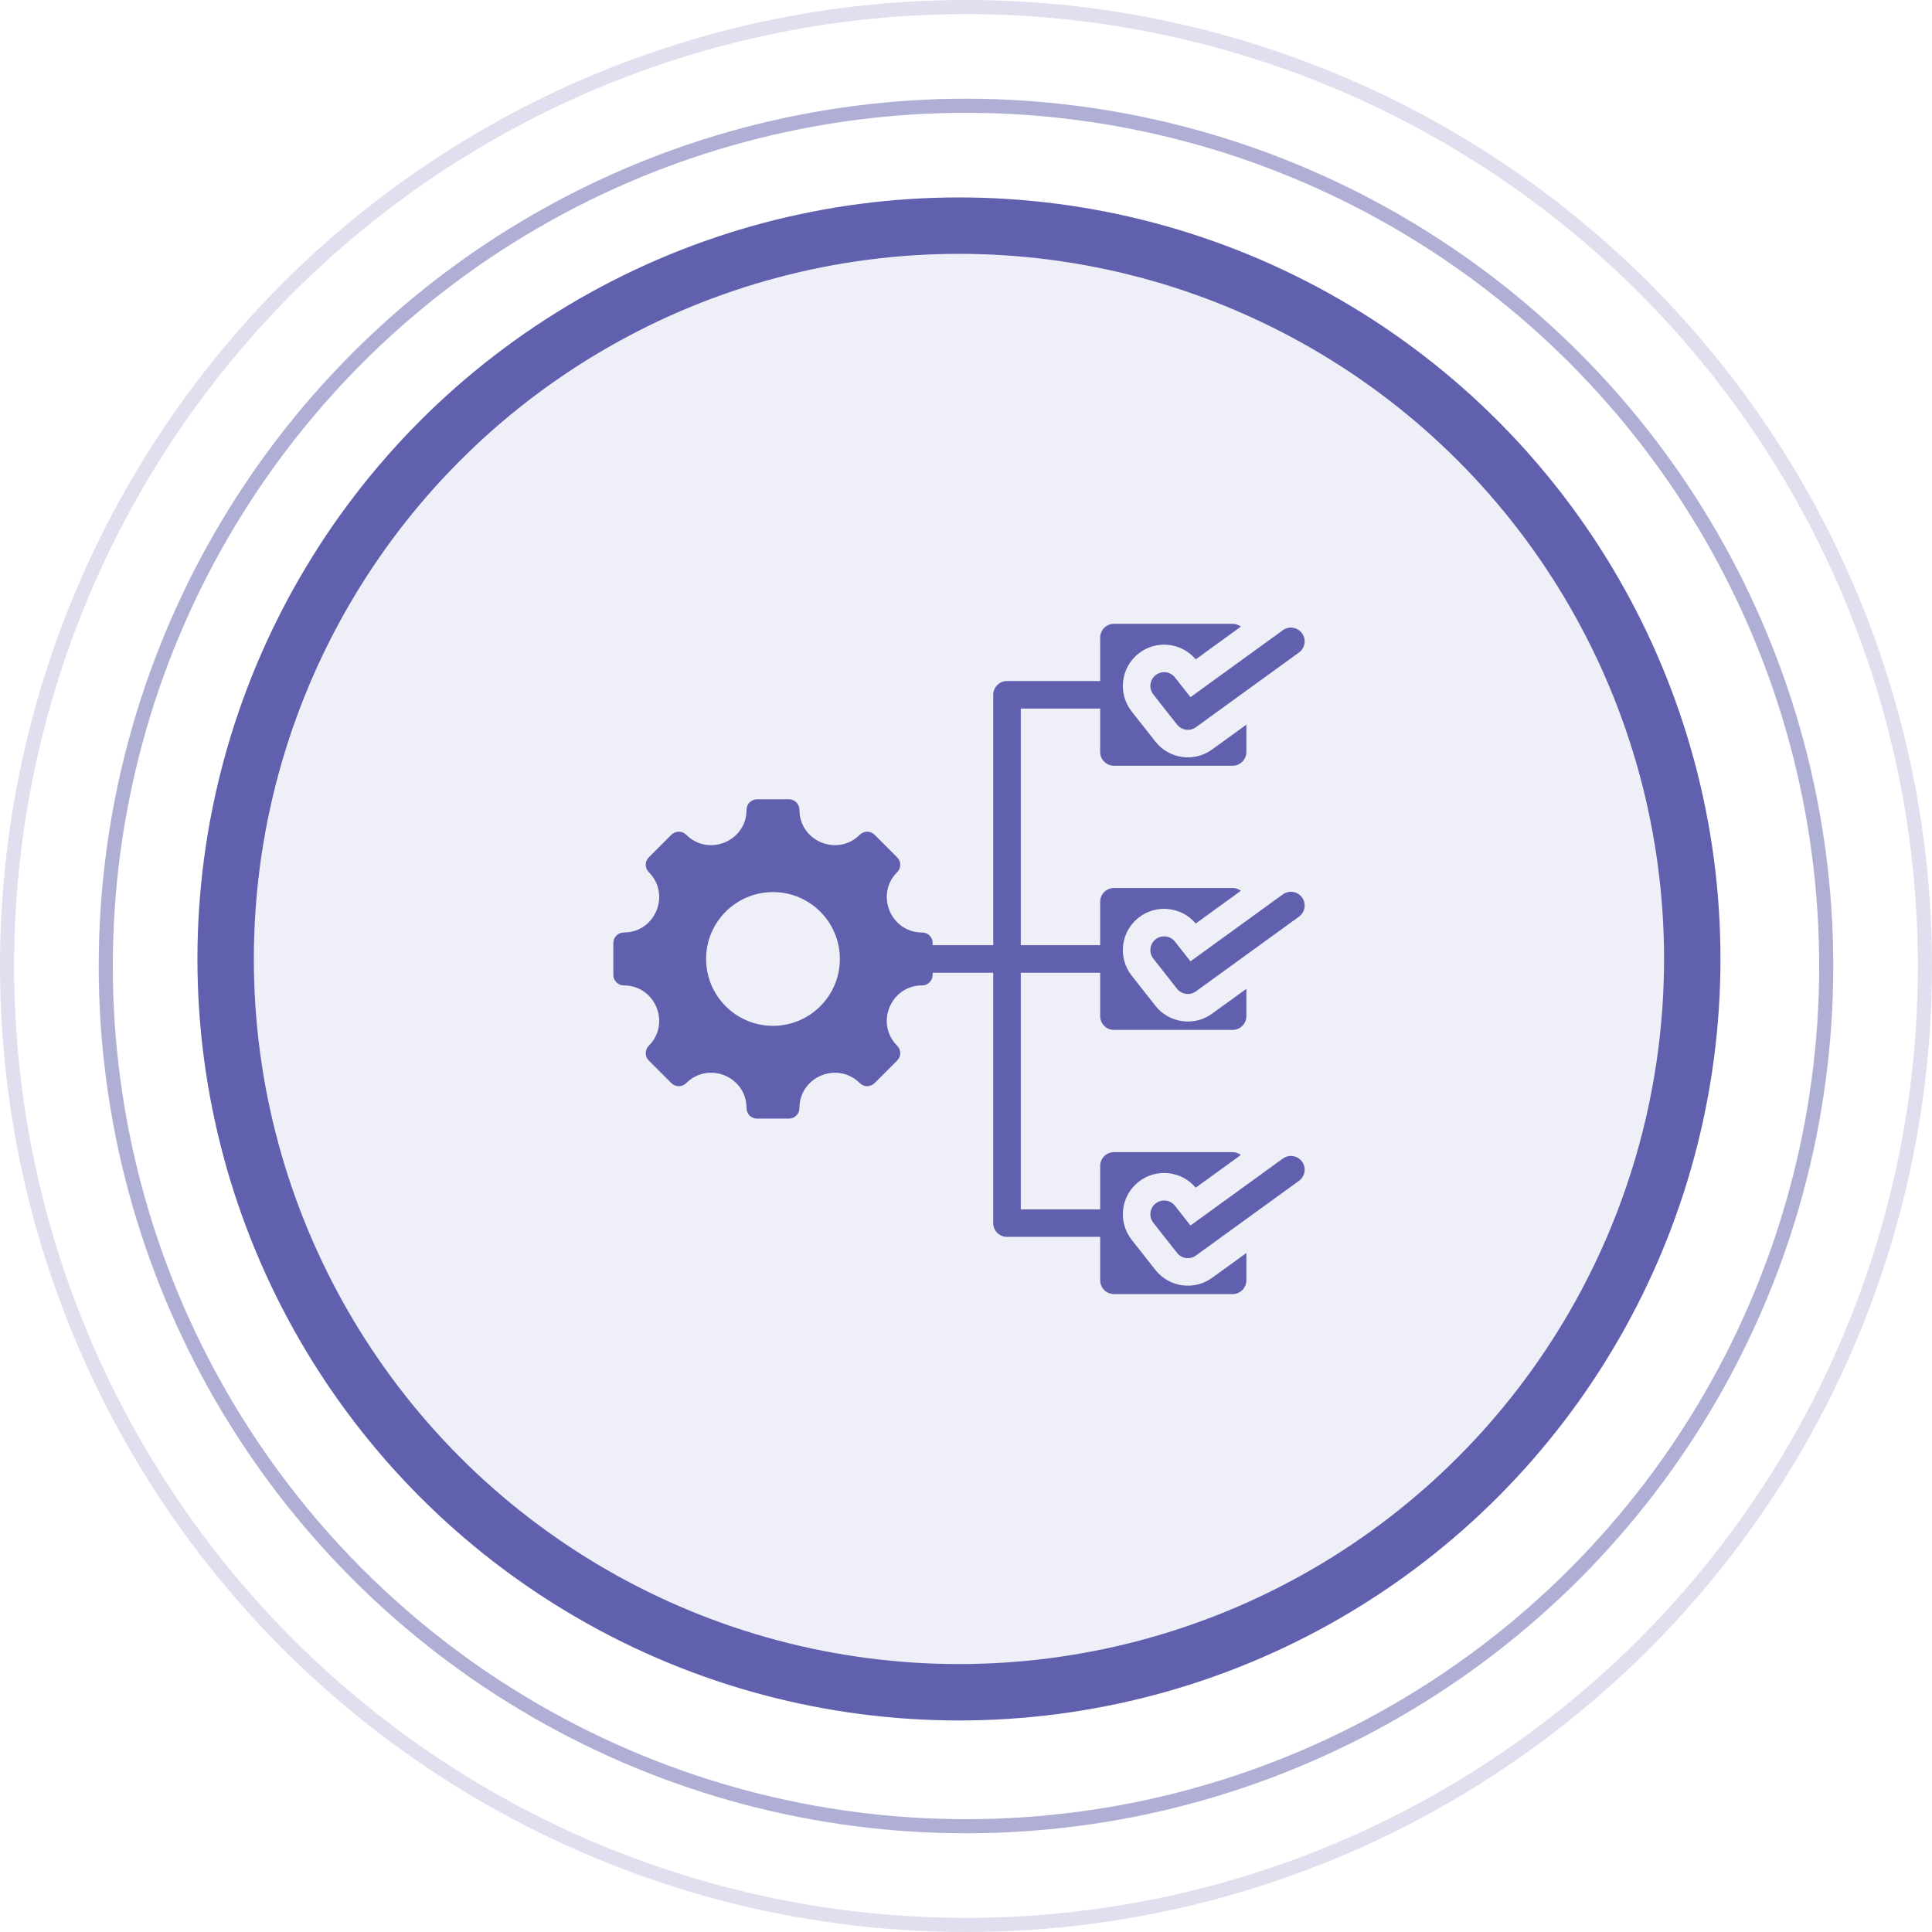
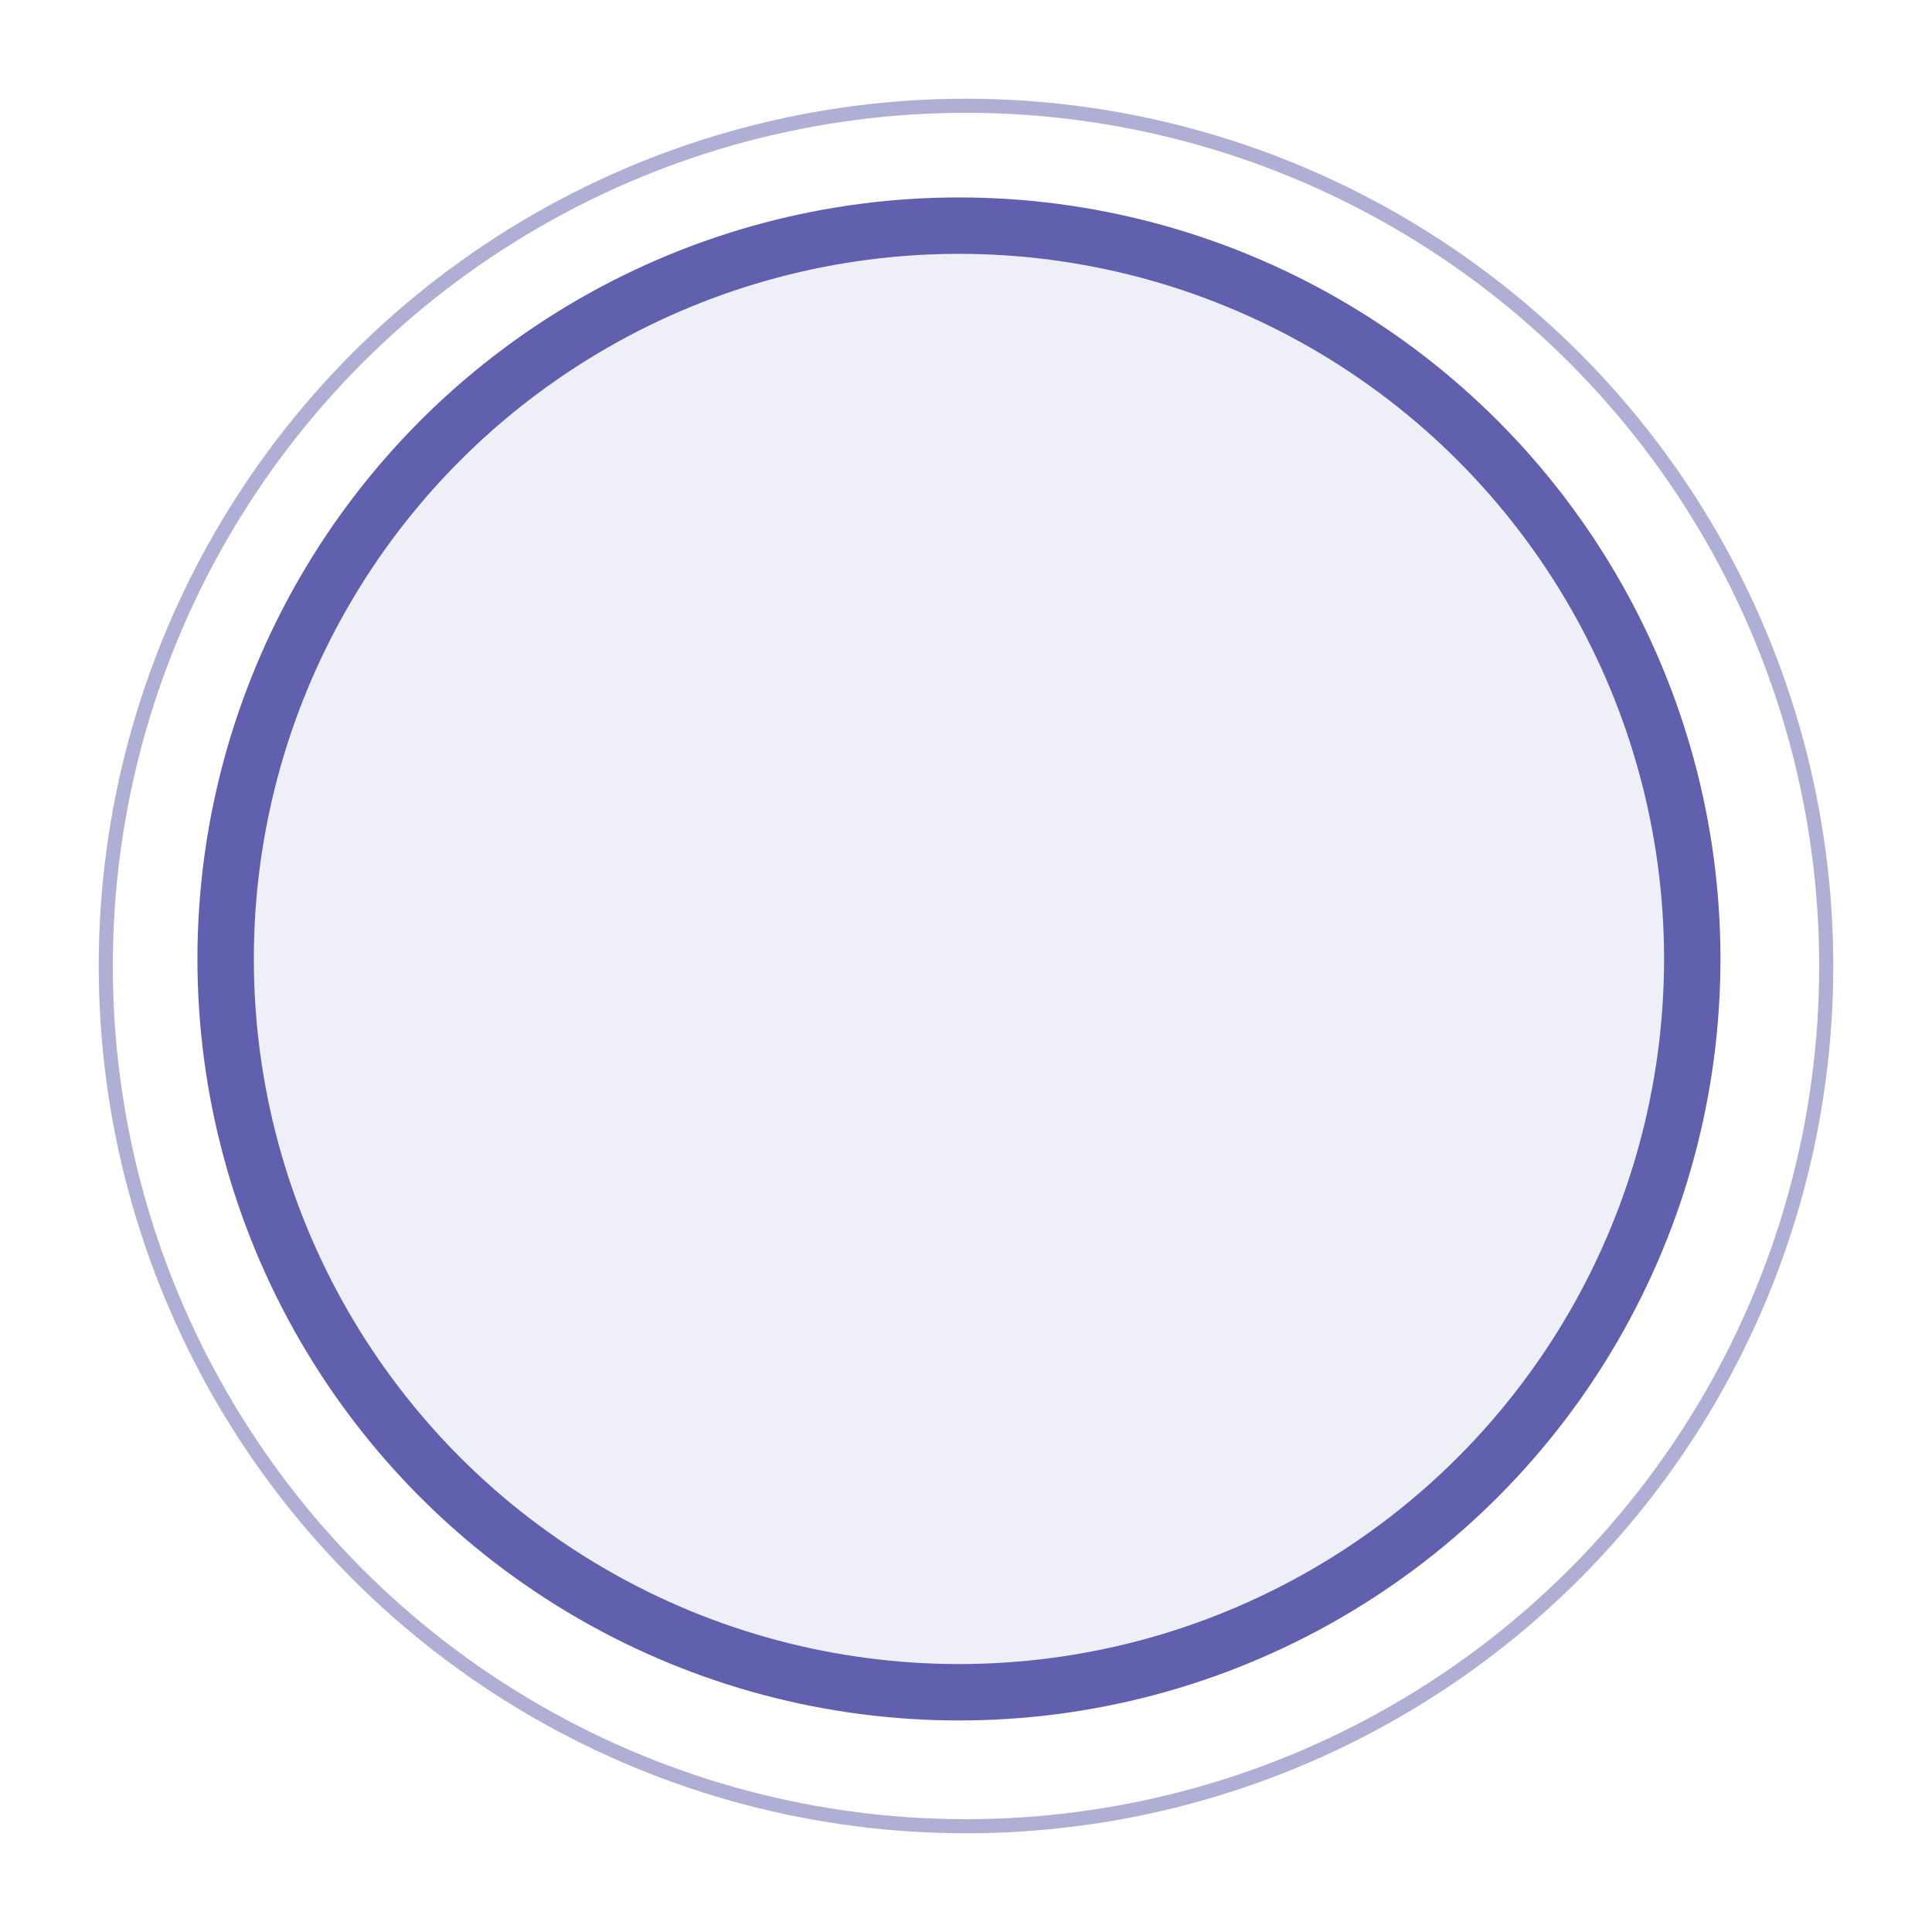
<svg xmlns="http://www.w3.org/2000/svg" width="137" height="137" viewBox="0 0 137 137" fill="none">
-   <circle cx="68.5" cy="68.5" r="68" stroke="#6060AF" stroke-opacity="0.2" />
  <circle cx="68.5" cy="68.5" r="61" stroke="#6060AF" stroke-opacity="0.5" />
  <circle cx="68" cy="68" r="52" fill="#6060AF" fill-opacity="0.1" stroke="#6060AF" stroke-width="4" />
-   <path fill-rule="evenodd" clip-rule="evenodd" d="M65.391 69.876C63.161 69.876 62.043 72.577 63.619 74.153C63.91 74.444 63.91 74.915 63.619 75.205L62.018 76.806C61.728 77.097 61.257 77.097 60.966 76.806C59.39 75.23 56.689 76.348 56.689 78.578C56.689 78.989 56.356 79.322 55.945 79.322H53.681C53.271 79.322 52.938 78.989 52.938 78.578C52.938 76.346 50.239 75.228 48.66 76.806C48.37 77.097 47.899 77.097 47.608 76.806L46.008 75.205C45.717 74.915 45.717 74.444 46.008 74.153C47.584 72.577 46.465 69.876 44.236 69.876C43.825 69.876 43.492 69.543 43.492 69.132V66.868C43.492 66.458 43.825 66.125 44.236 66.125C46.465 66.125 47.584 63.424 46.008 61.847C45.717 61.557 45.717 61.086 46.008 60.796L47.608 59.194C47.899 58.904 48.37 58.904 48.66 59.194C50.237 60.771 52.938 59.652 52.938 57.423C52.938 57.012 53.271 56.679 53.681 56.679H55.945C56.356 56.679 56.689 57.012 56.689 57.423C56.689 59.652 59.39 60.771 60.966 59.194C61.257 58.904 61.728 58.904 62.018 59.194L63.619 60.796C63.91 61.086 63.91 61.557 63.619 61.847C62.043 63.424 63.161 66.125 65.391 66.125C65.802 66.125 66.134 66.458 66.134 66.868V67.024H70.431V49.268C70.431 48.729 70.868 48.292 71.407 48.292H78.014V45.213C78.014 44.675 78.453 44.236 78.991 44.236H87.405C87.626 44.236 87.829 44.31 87.993 44.434L84.79 46.755C83.779 45.553 81.985 45.36 80.74 46.339C79.469 47.337 79.249 49.182 80.249 50.452L81.931 52.588C82.91 53.831 84.7 54.072 85.971 53.133L88.382 51.385V53.324C88.382 53.861 87.943 54.3 87.405 54.3H78.991C78.453 54.3 78.014 53.861 78.014 53.324V50.245H72.384V67.024H78.014V63.945C78.014 63.407 78.453 62.969 78.991 62.969H87.405C87.626 62.969 87.829 63.042 87.993 63.166L84.79 65.488C83.779 64.285 81.985 64.093 80.74 65.071C79.469 66.07 79.248 67.914 80.249 69.184L81.931 71.32C82.91 72.563 84.7 72.804 85.971 71.865L88.382 70.118V72.056C88.382 72.594 87.943 73.032 87.405 73.032H78.99C78.453 73.032 78.014 72.594 78.014 72.056V68.977H72.384V85.76L78.014 85.76V82.677C78.014 82.139 78.453 81.701 78.99 81.701H87.405C87.626 81.701 87.829 81.774 87.993 81.898L84.79 84.22C83.779 83.017 81.985 82.825 80.74 83.803C79.469 84.802 79.248 86.646 80.249 87.916L81.931 90.052C82.91 91.295 84.7 91.536 85.971 90.598L88.382 88.85V90.788C88.382 91.326 87.943 91.764 87.405 91.764H78.99C78.453 91.764 78.014 91.326 78.014 90.788V87.705L71.493 87.705C71.465 87.708 71.436 87.709 71.407 87.709C70.868 87.709 70.43 87.272 70.43 86.733V68.977H66.134V69.132C66.134 69.543 65.802 69.876 65.391 69.876ZM81.783 49.244L83.465 51.38C83.793 51.797 84.393 51.874 84.816 51.558L92.111 46.27C92.547 45.954 92.644 45.344 92.329 44.908C92.013 44.472 91.403 44.374 90.967 44.69L84.418 49.437L83.317 48.038C82.984 47.615 82.371 47.541 81.947 47.874C81.524 48.207 81.45 48.82 81.783 49.244ZM81.783 86.708L83.465 88.844C83.793 89.261 84.393 89.339 84.816 89.023L92.111 83.734C92.547 83.418 92.644 82.808 92.329 82.372C92.013 81.936 91.403 81.839 90.967 82.155L84.418 86.901L83.317 85.502C82.984 85.079 82.371 85.005 81.947 85.338C81.524 85.671 81.45 86.284 81.783 86.708ZM81.783 67.976L83.465 70.112C83.793 70.529 84.393 70.606 84.816 70.29L92.111 65.002C92.547 64.686 92.644 64.076 92.329 63.64C92.013 63.204 91.403 63.106 90.967 63.422L84.418 68.169L83.317 66.77C82.984 66.347 82.371 66.273 81.947 66.606C81.524 66.939 81.45 67.552 81.783 67.976ZM54.813 63.258C52.194 63.258 50.071 65.381 50.071 68C50.071 70.619 52.194 72.743 54.813 72.743C57.432 72.743 59.556 70.619 59.556 68C59.556 65.381 57.432 63.258 54.813 63.258Z" fill="#6060AF" />
</svg>